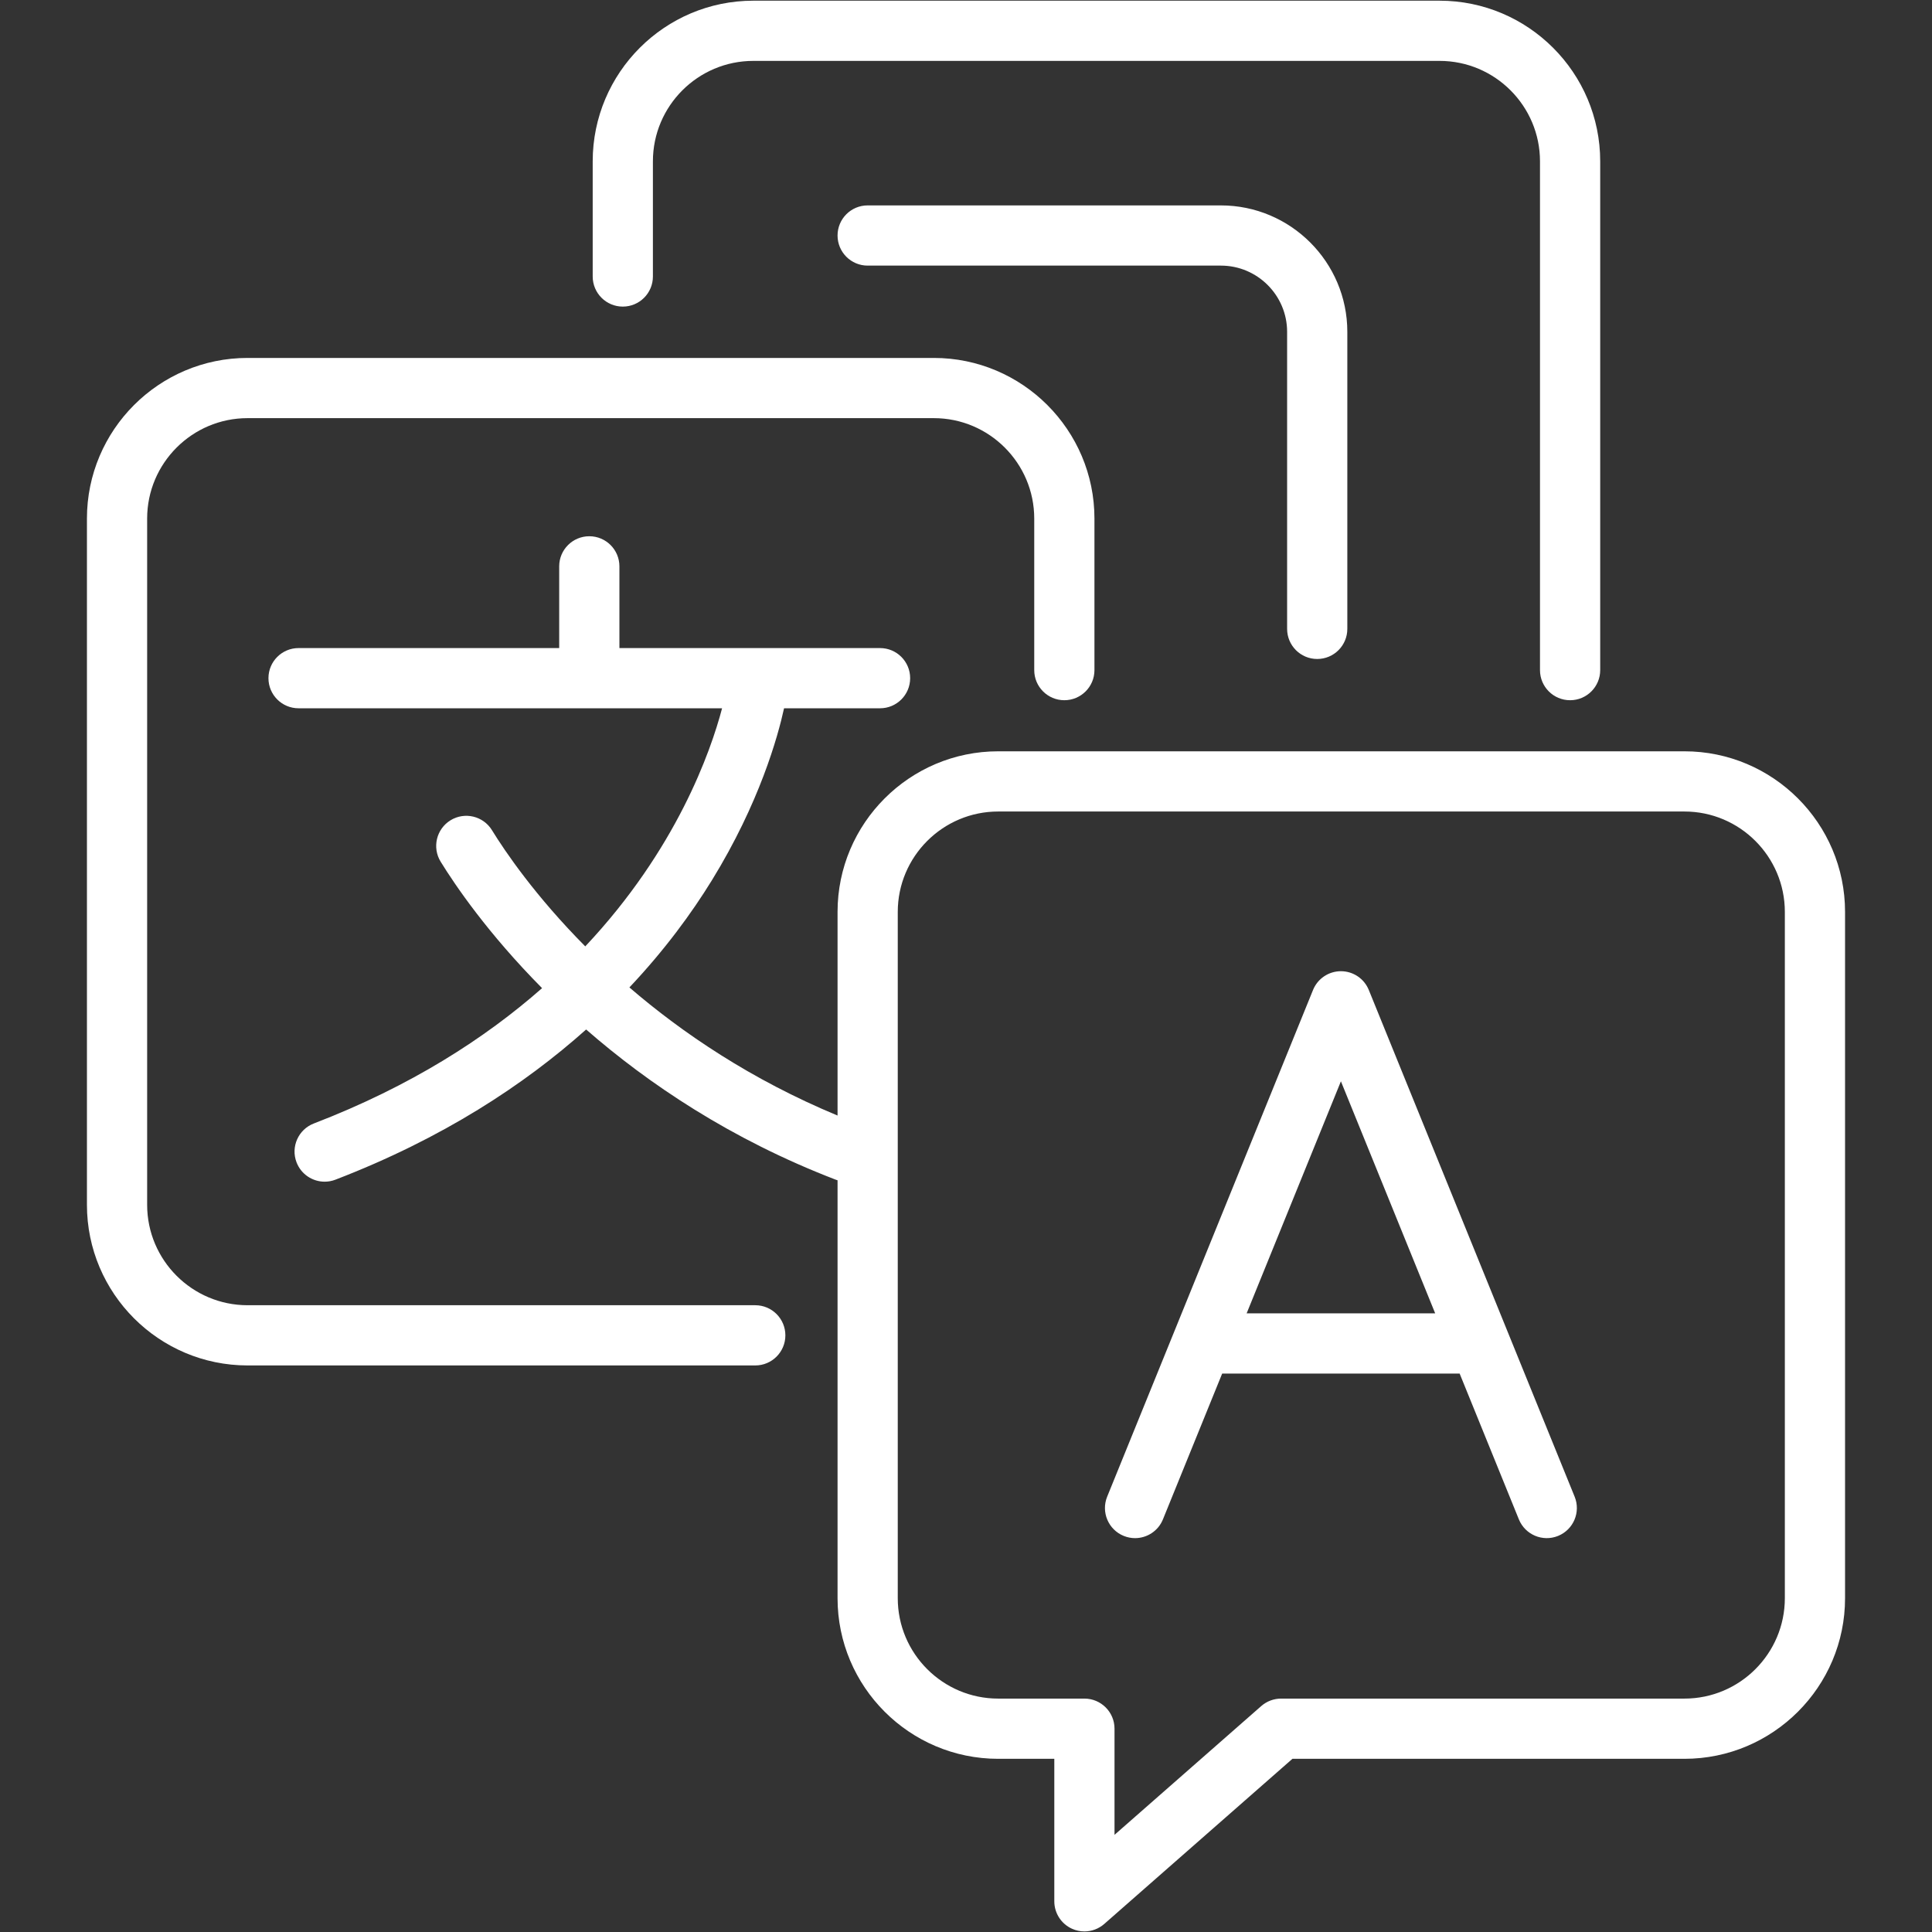
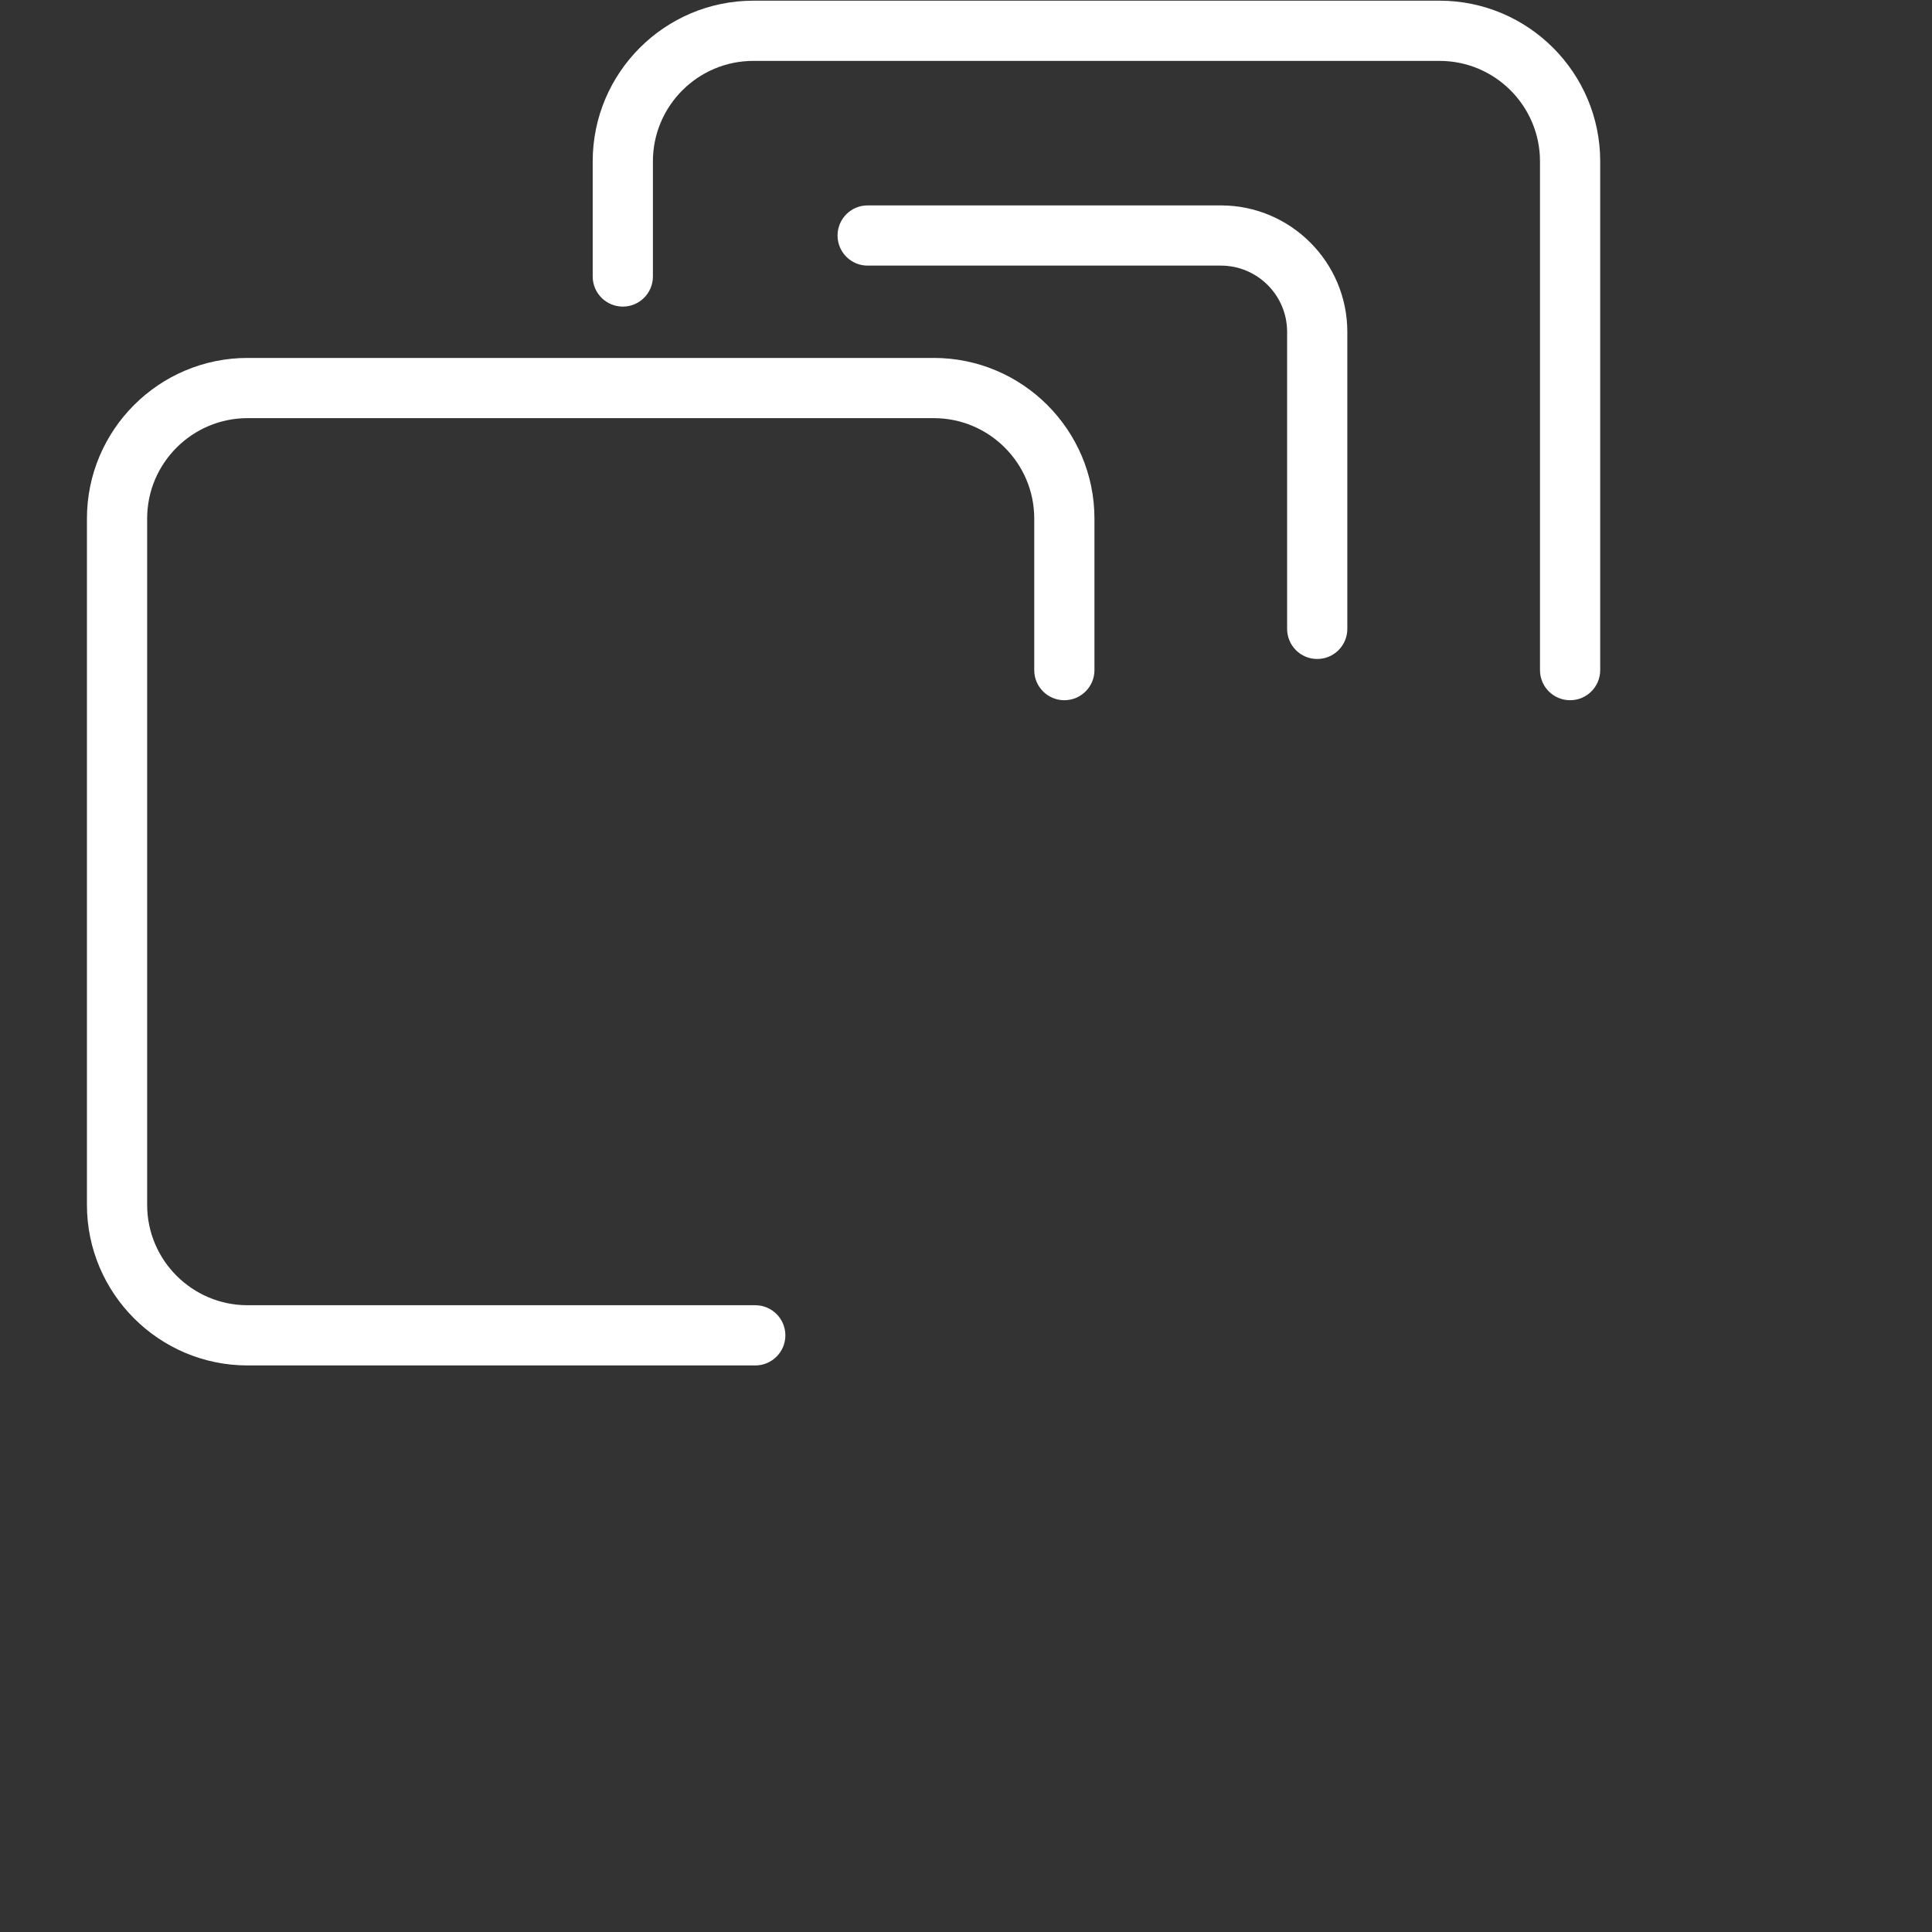
<svg xmlns="http://www.w3.org/2000/svg" width="1080" viewBox="0 0 810 810" height="1080" preserveAspectRatio="xMidYMid meet">
  <rect x="0" y="0" width="810" height="810" fill="#333333" stroke="none" />
  <defs>
    <clipPath id="88ff3f11e7">
      <path d="M 36.449 150 L 459 150 L 459 573 L 36.449 573 Z M 36.449 150 " clip-rule="nonzero" />
    </clipPath>
    <clipPath id="ef2d9aaafa">
      <path d="M 112 224 L 773.699 224 L 773.699 810 L 112 810 Z M 112 224 " clip-rule="nonzero" />
    </clipPath>
  </defs>
  <g clip-path="url(#88ff3f11e7)">
    <path fill="#ffffff" d="M 316.648 547.223 L 103.797 547.223 C 80.578 547.223 61.691 528.336 61.691 505.121 L 61.691 217.41 C 61.691 194.195 80.578 175.309 103.797 175.309 L 391.508 175.309 C 414.723 175.309 433.609 194.195 433.609 217.41 L 433.609 280.949 C 433.609 287.922 439.258 293.57 446.23 293.57 C 453.203 293.57 458.852 287.922 458.852 280.949 L 458.852 217.41 C 458.852 180.277 428.641 150.066 391.508 150.066 L 103.797 150.066 C 66.66 150.066 36.449 180.277 36.449 217.41 L 36.449 505.121 C 36.449 542.254 66.66 572.469 103.797 572.469 L 316.648 572.469 C 323.621 572.469 329.27 566.816 329.27 559.848 C 329.27 552.875 323.621 547.223 316.648 547.223 Z M 316.648 547.223 " fill-opacity="1" fill-rule="nonzero" />
  </g>
  <path fill="#ffffff" d="M 261.113 128.543 C 268.086 128.543 273.734 122.891 273.734 115.918 L 273.734 67.637 C 273.734 44.418 292.621 25.531 315.836 25.531 L 603.551 25.531 C 626.762 25.531 645.648 44.418 645.648 67.637 L 645.648 280.949 C 645.648 287.922 651.297 293.57 658.27 293.57 C 665.242 293.57 670.891 287.922 670.891 280.949 L 670.891 67.637 C 670.891 30.504 640.68 0.289 603.547 0.289 L 315.836 0.289 C 278.703 0.289 248.492 30.504 248.492 67.637 L 248.492 115.918 C 248.492 122.891 254.141 128.543 261.113 128.543 Z M 261.113 128.543 " fill-opacity="1" fill-rule="nonzero" />
  <g clip-path="url(#ef2d9aaafa)">
-     <path fill="#ffffff" d="M 706.203 314.988 L 418.492 314.988 C 381.359 314.988 351.148 345.199 351.148 382.332 L 351.148 467.699 C 314.938 452.645 286.125 433.125 263.879 413.988 C 278.762 398.219 290.039 382.746 298.449 369.082 C 318.422 336.633 326.113 308.848 328.719 296.949 L 368.965 296.949 C 375.938 296.949 381.586 291.301 381.586 284.328 C 381.586 277.355 375.938 271.707 368.965 271.707 L 259.691 271.707 L 259.691 237.445 C 259.691 230.473 254.039 224.824 247.066 224.824 C 240.098 224.824 234.445 230.473 234.445 237.445 L 234.445 271.707 L 125.172 271.707 C 118.199 271.707 112.551 277.355 112.551 284.328 C 112.551 291.301 118.199 296.949 125.172 296.949 L 302.738 296.949 C 297.941 315.133 283.613 356.152 245.375 396.773 C 224.41 375.652 211.742 356.969 206.246 348.039 C 202.59 342.102 194.816 340.254 188.883 343.906 C 182.949 347.559 181.094 355.332 184.746 361.27 C 190.727 370.984 204.512 391.324 227.266 414.285 C 203.301 435.383 172.113 455.434 131.582 471.023 C 125.074 473.523 121.828 480.828 124.332 487.332 C 126.262 492.348 131.043 495.426 136.113 495.426 C 137.621 495.426 139.152 495.156 140.641 494.582 C 185.664 477.266 219.875 454.715 245.738 431.621 C 271.781 454.324 306.293 477.629 350.371 494.582 C 350.625 494.684 350.887 494.758 351.148 494.84 L 351.148 670.047 C 351.148 707.18 381.359 737.391 418.492 737.391 L 442.023 737.391 L 442.023 797.133 C 442.023 802.09 444.922 806.586 449.438 808.633 C 451.105 809.387 452.879 809.754 454.641 809.754 C 457.648 809.754 460.621 808.684 462.969 806.621 L 541.855 737.391 L 706.203 737.391 C 743.336 737.391 773.547 707.18 773.547 670.047 L 773.547 382.332 C 773.547 345.199 743.336 314.988 706.203 314.988 Z M 748.305 670.043 C 748.305 693.258 729.418 712.145 706.203 712.145 L 537.105 712.145 C 534.043 712.145 531.082 713.262 528.777 715.281 L 467.266 769.262 L 467.266 724.766 C 467.266 717.797 461.617 712.145 454.645 712.145 L 418.492 712.145 C 395.277 712.145 376.391 693.258 376.391 670.043 L 376.391 382.332 C 376.391 359.117 395.277 340.23 418.492 340.23 L 706.203 340.23 C 729.418 340.23 748.305 359.117 748.305 382.332 Z M 748.305 670.043 " fill-opacity="1" fill-rule="nonzero" />
-   </g>
-   <path fill="#ffffff" d="M 573.875 415.055 C 571.945 410.297 567.32 407.184 562.184 407.184 C 557.047 407.184 552.422 410.297 550.492 415.055 L 492.293 558.305 C 492.281 558.332 492.27 558.363 492.258 558.391 L 464.184 627.492 C 461.559 633.953 464.672 641.316 471.129 643.938 C 472.684 644.57 474.293 644.871 475.871 644.871 C 480.859 644.871 485.582 641.895 487.57 636.996 L 512.402 575.871 L 611.961 575.871 L 636.793 636.996 C 639.418 643.453 646.773 646.562 653.234 643.938 C 659.691 641.312 662.805 633.953 660.176 627.492 Z M 522.66 550.629 L 562.184 453.34 L 601.707 550.629 Z M 522.66 550.629 " fill-opacity="1" fill-rule="nonzero" />
+     </g>
  <path fill="#ffffff" d="M 552.25 276.281 C 559.223 276.281 564.871 270.633 564.871 263.66 L 564.871 139.125 C 564.871 109.898 541.09 86.117 511.859 86.117 L 363.77 86.117 C 356.797 86.117 351.148 91.766 351.148 98.738 C 351.148 105.711 356.797 111.359 363.77 111.359 L 511.859 111.359 C 527.172 111.359 539.629 123.816 539.629 139.125 L 539.629 263.66 C 539.629 270.633 545.277 276.281 552.25 276.281 Z M 552.25 276.281 " fill-opacity="1" fill-rule="nonzero" />
</svg>